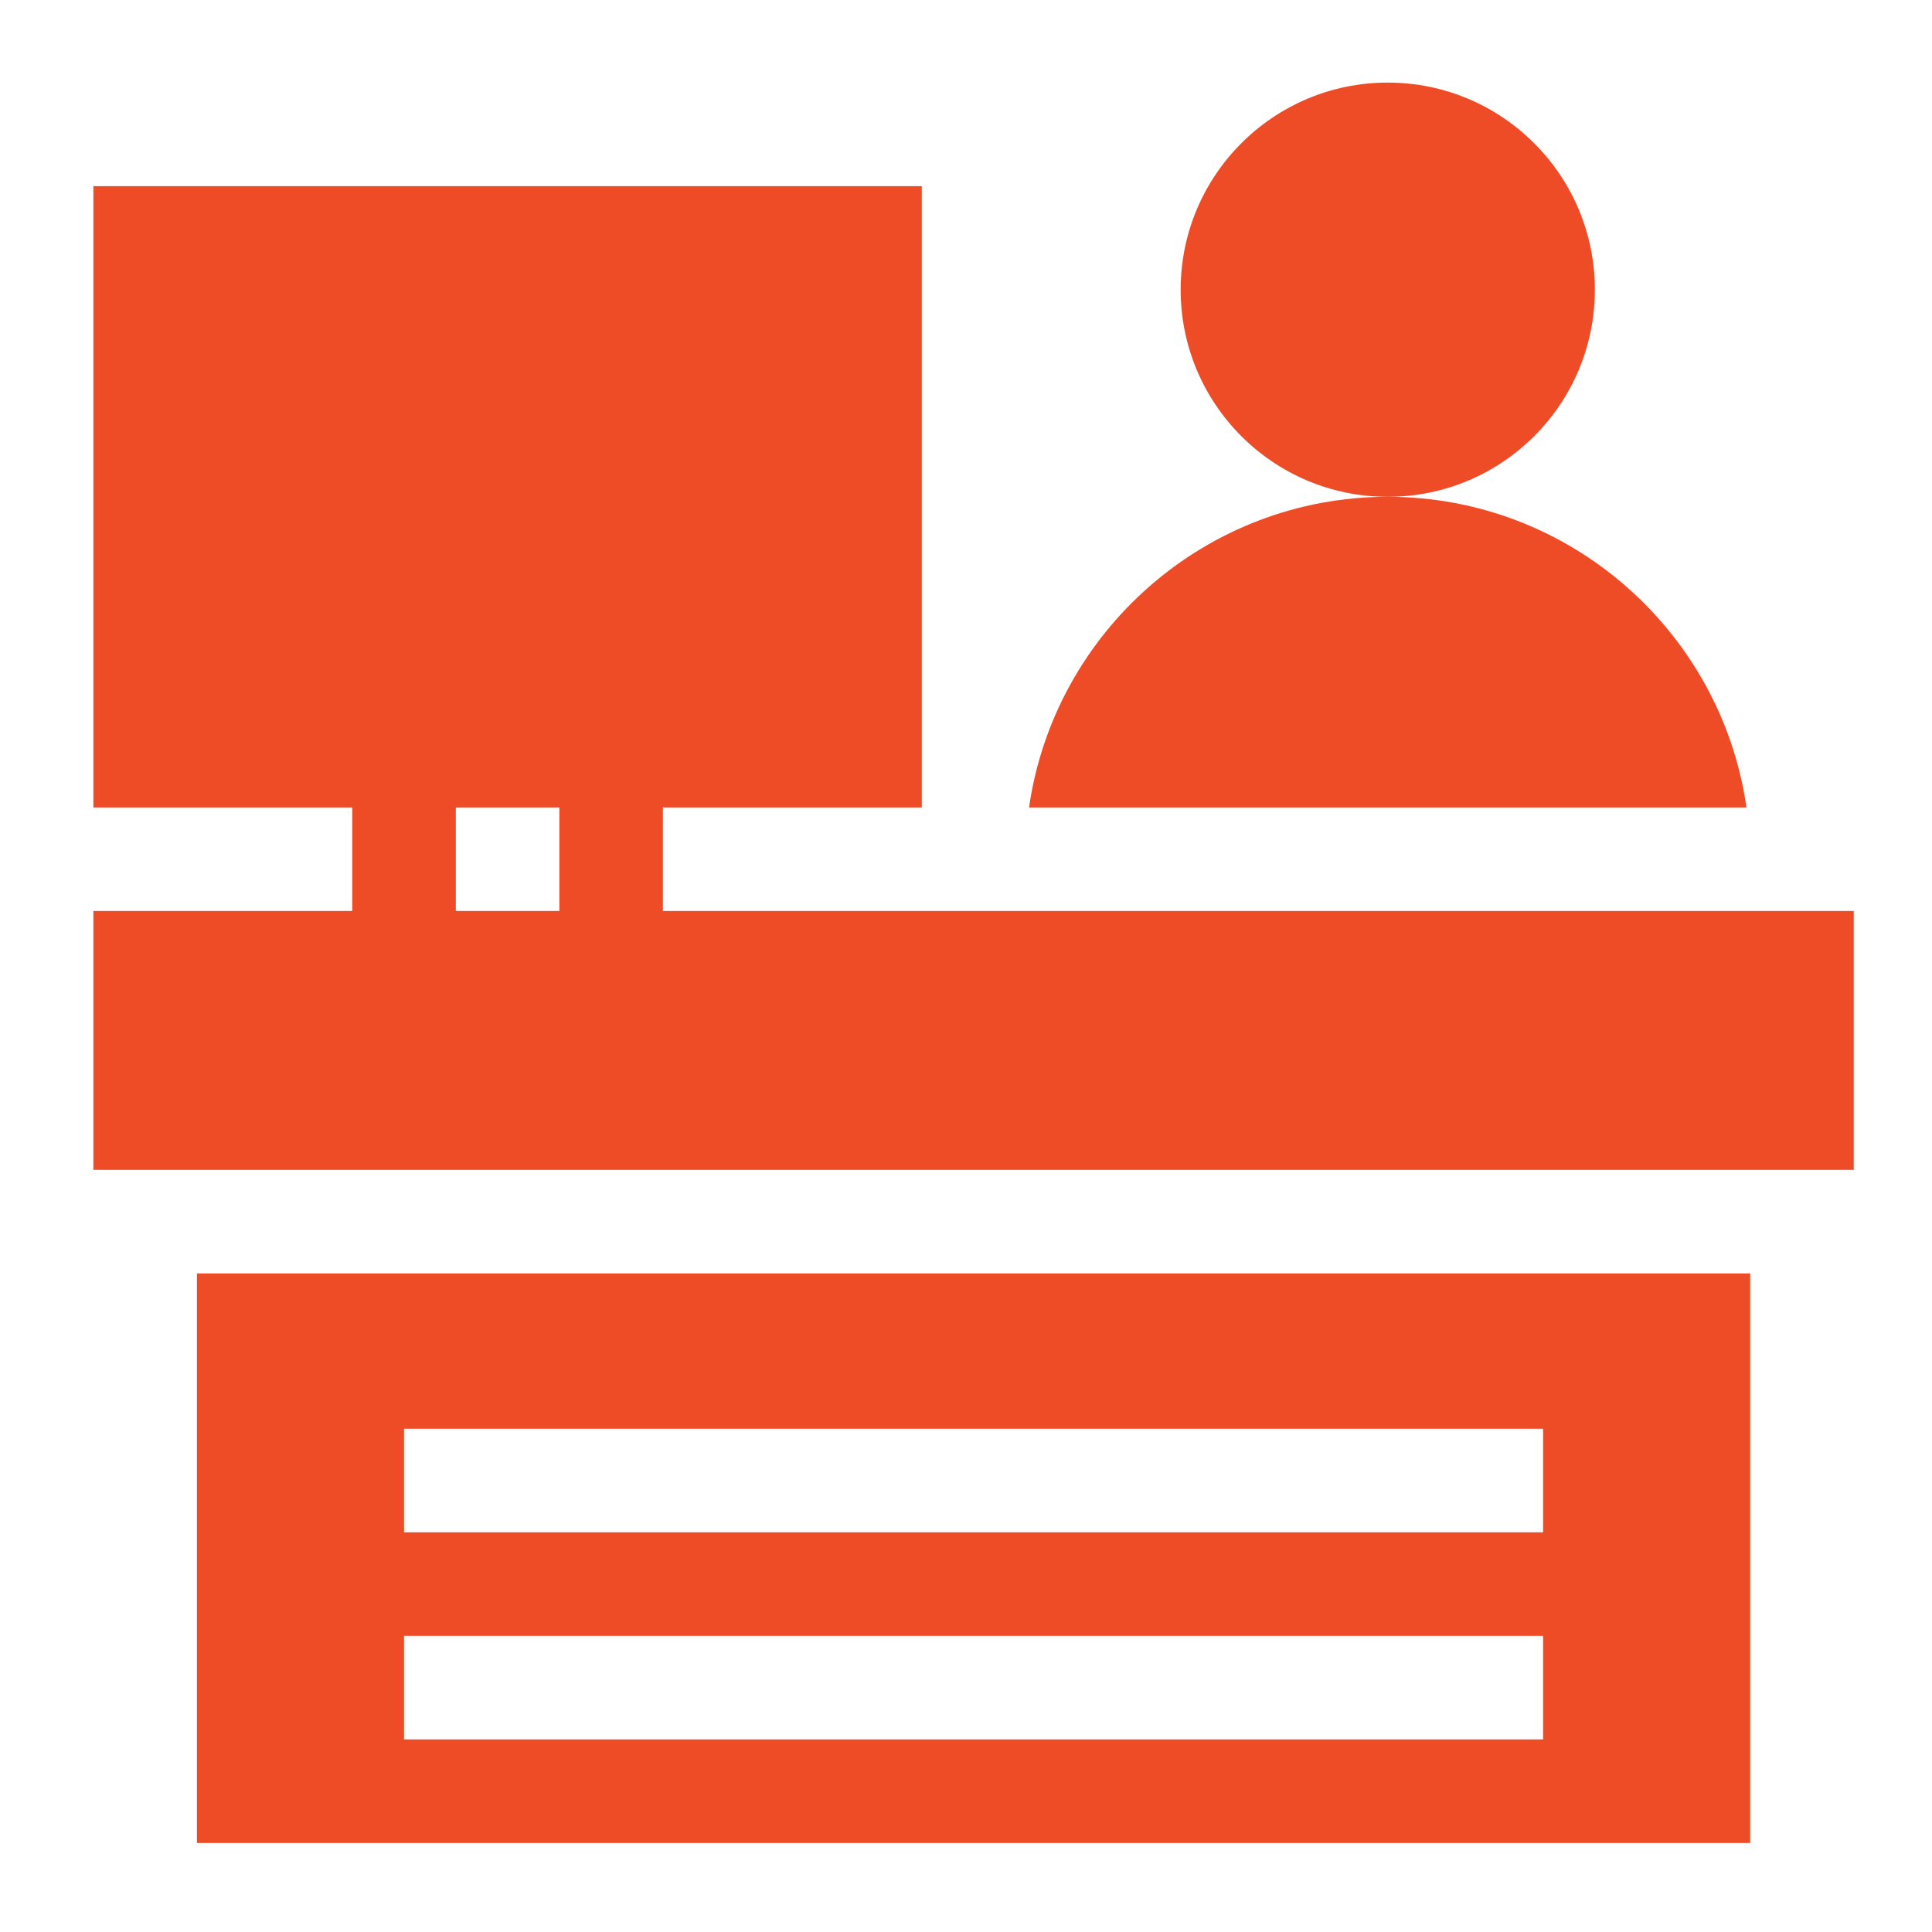
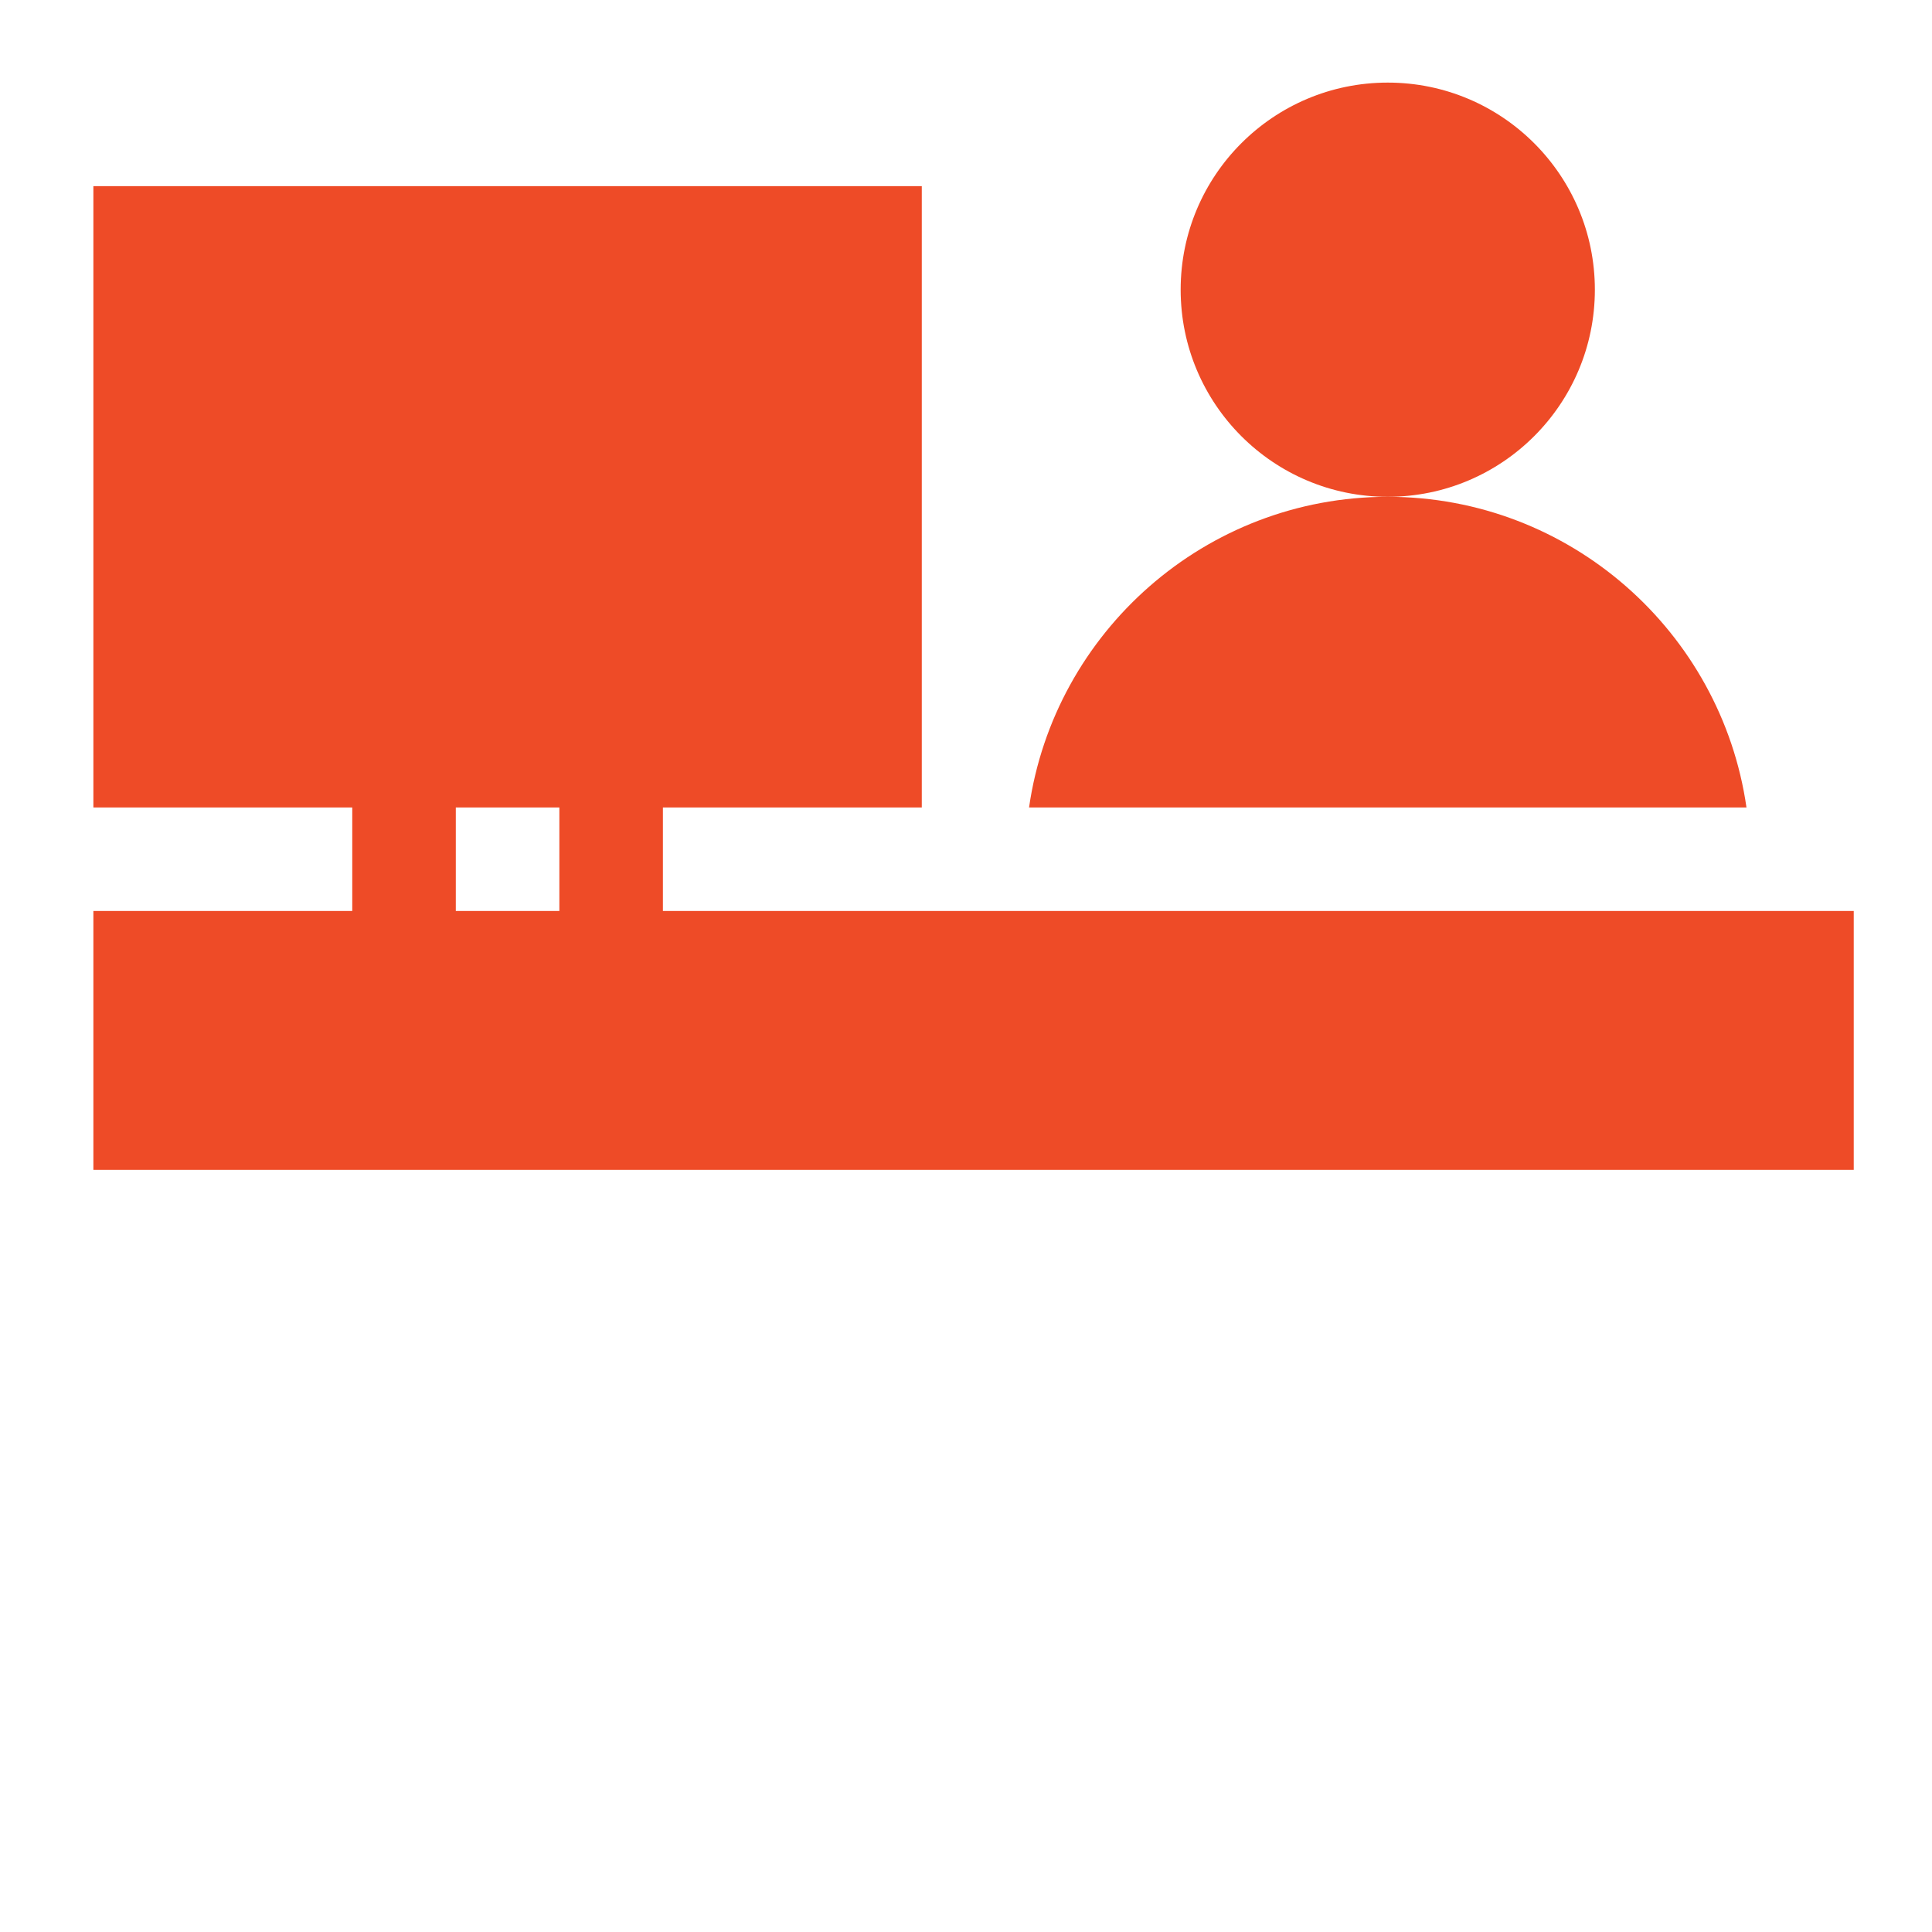
<svg xmlns="http://www.w3.org/2000/svg" id="Layer_1" x="0px" y="0px" width="600px" height="600px" viewBox="0 0 600 600" xml:space="preserve">
  <g>
    <path fill="#EE4B27" d="M205.872,282.92v-32.158h80.397V57.81H29v192.952h80.396v32.158H29v80.397h546.697V282.92H205.872z    M173.715,282.92h-32.159v-32.158h32.159V282.92z" />
-     <path fill="#EE4B27" d="M61.159,395.476v176.873h482.379V395.476C528.57,395.476,81.724,395.476,61.159,395.476z M479.222,540.189   H125.476v-32.158h353.746V540.189z M479.222,475.873H125.476v-32.159h353.746V475.873z" />
    <circle fill="#EE4B27" cx="430.982" cy="89.969" r="64.317" />
    <path fill="#EE4B27" d="M430.982,154.286c-56.605,0-103.575,42.003-111.4,96.477h222.803   C534.559,196.289,487.587,154.286,430.982,154.286z" />
  </g>
</svg>